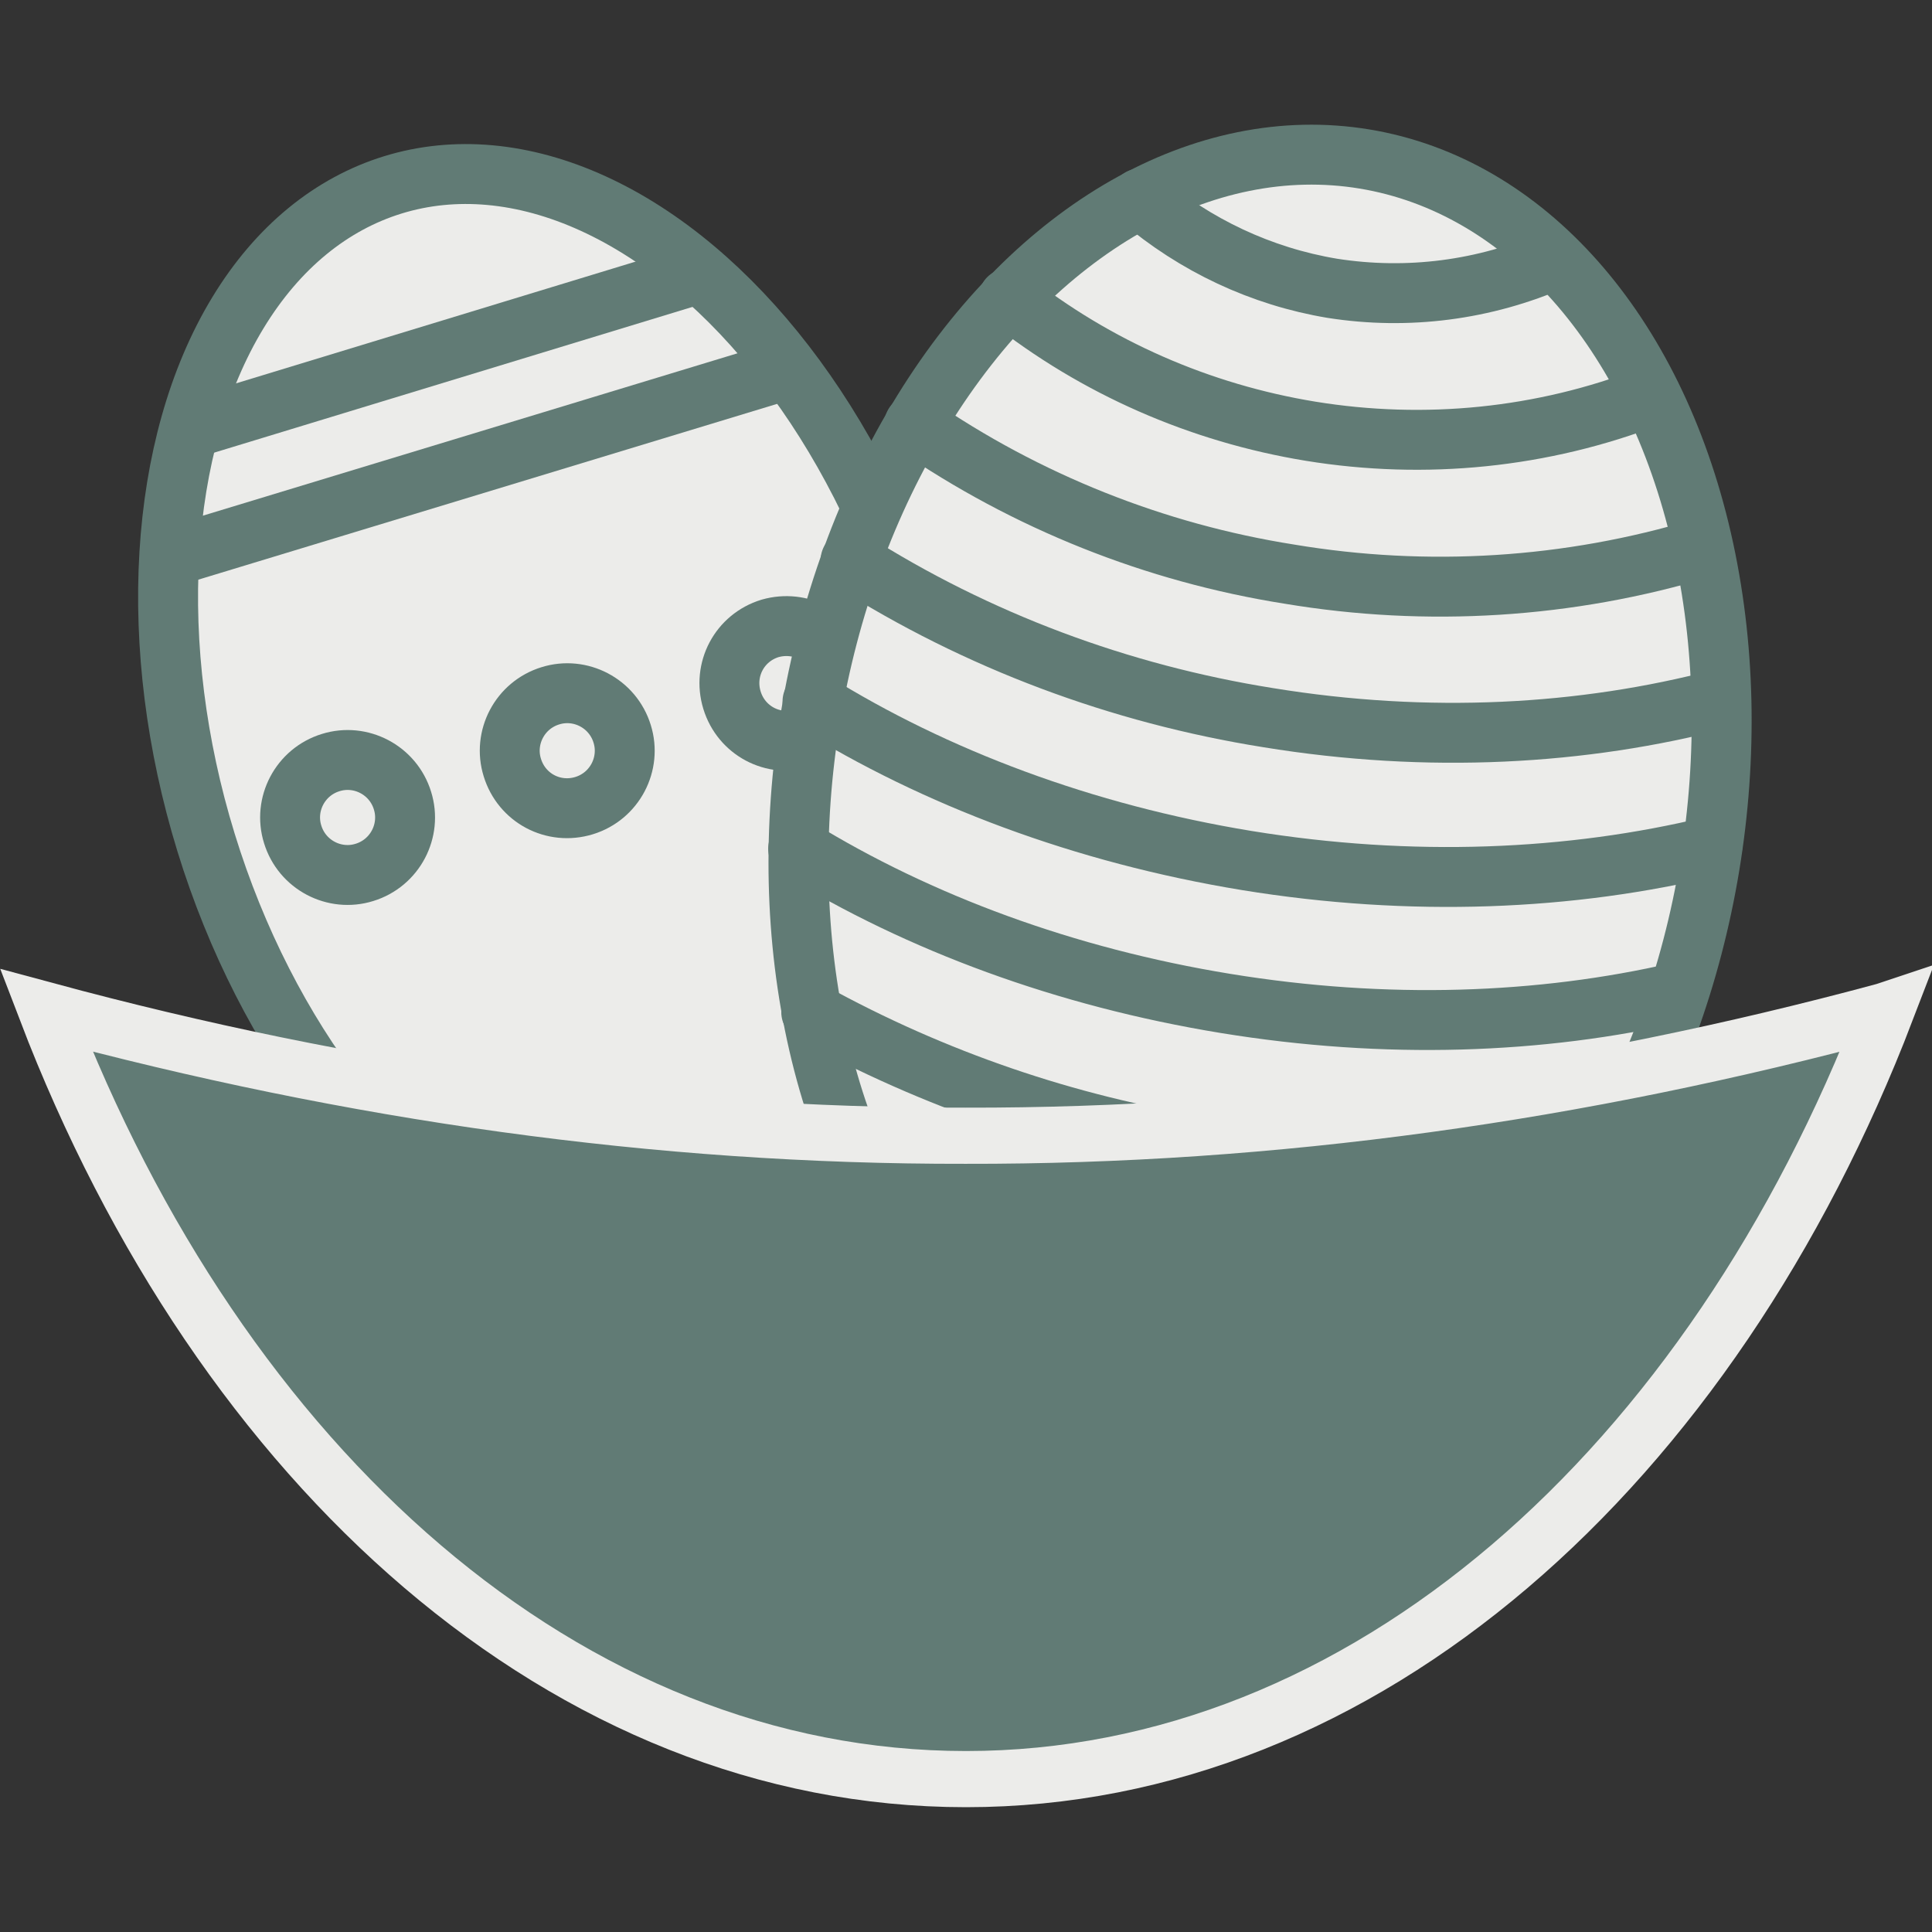
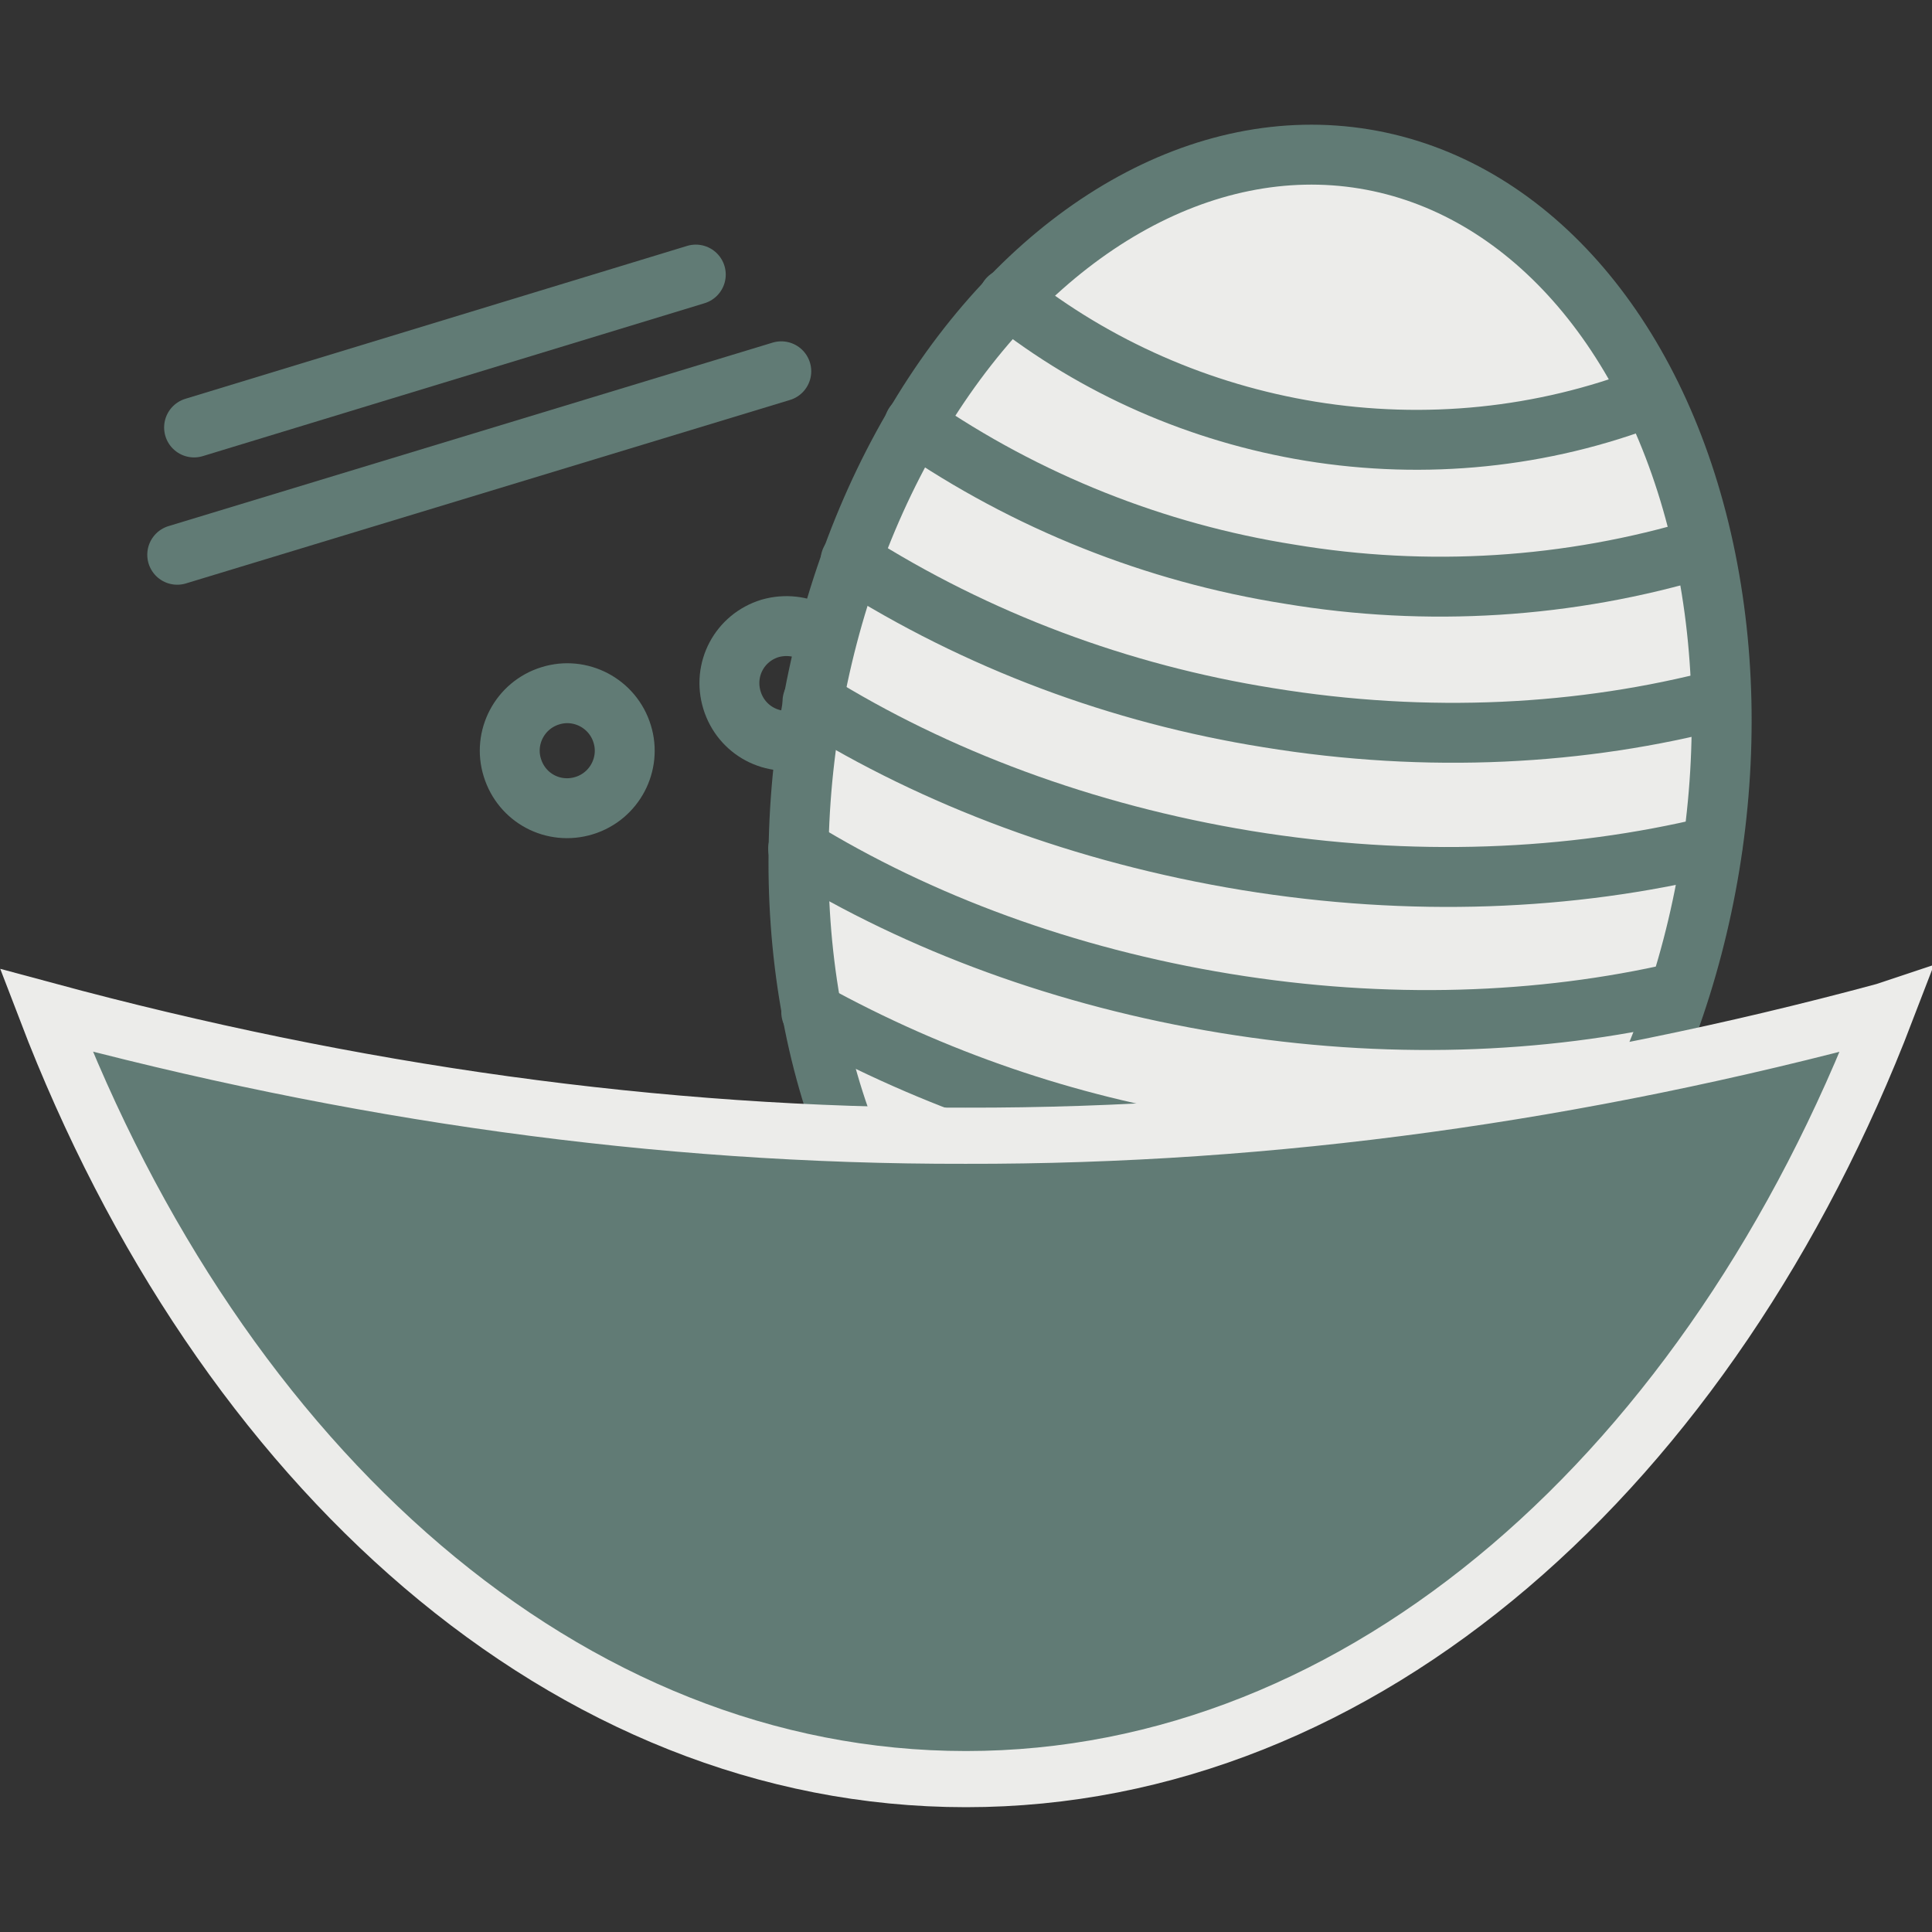
<svg xmlns="http://www.w3.org/2000/svg" version="1.1" id="Layer_1" x="0px" y="0px" viewBox="0 0 309.6 309.6" style="enable-background:new 0 0 309.6 309.6;" xml:space="preserve">
  <rect x="0" y="0" width="309.6" height="309.6" fill="#333333" stroke="none" />
  <style type="text/css">
	.st0{fill:#ECECEA;stroke:#617B75;stroke-width:9.6;stroke-linecap:round;stroke-linejoin:round;}
	.st1{fill:none;stroke:#617B75;stroke-width:9.6;stroke-linecap:round;stroke-linejoin:round;}
	.st2{fill:#617B75;stroke:#ECECEA;stroke-width:9;stroke-miterlimit:10;}
</style>
  <title>Asset 17</title>
  <g id="Layer_2_1_">
    <g id="icons">
      <g id="_12">
-         <ellipse transform="matrix(0.956 -0.294 0.294 0.956 -30.563 31.702)" class="st0" cx="90" cy="117.4" rx="59.6" ry="91.9" />
        <path class="st1" d="M99.7,117.6c1.5,4.8-1.2,10-6.1,11.5s-10-1.2-11.5-6.1c-1.5-4.8,1.2-10,6.1-11.5c0,0,0,0,0,0     C93,110,98.2,112.7,99.7,117.6C99.7,117.5,99.7,117.5,99.7,117.6z" />
-         <path class="st1" d="M64.5,128.3c1.5,4.8-1.2,10-6.1,11.5c-4.8,1.5-10-1.2-11.5-6.1c-1.5-4.8,1.2-10,6.1-11.5c0,0,0,0,0,0     C57.8,120.7,63,123.4,64.5,128.3C64.5,128.2,64.5,128.2,64.5,128.3z" />
        <path class="st1" d="M134.9,106.8c1.5,4.9-1.2,10-6.1,11.5c-4.9,1.5-10-1.2-11.5-6.1c-1.5-4.9,1.2-10,6.1-11.5c0,0,0,0,0,0     C128.3,99.3,133.4,102,134.9,106.8C134.9,106.8,134.9,106.8,134.9,106.8z" />
        <line class="st1" x1="28.4" y1="88.9" x2="125.2" y2="59.5" />
        <line class="st1" x1="31.1" y1="68.5" x2="111.5" y2="44" />
        <ellipse transform="matrix(0.163 -0.987 0.987 0.163 43.879 305.354)" class="st0" cx="201.8" cy="126.8" rx="102.7" ry="73" />
-         <path class="st1" d="M182.7,31.8c8.8,7.5,19.4,12.5,30.8,14.4c12.1,1.9,24.4,0.3,35.6-4.6" />
        <path class="st1" d="M161.6,47.8c14,11.1,30.7,18.4,48.4,21.3c18.4,3,37.2,1.1,54.5-5.6" />
        <path class="st1" d="M146.5,68c18,12.4,38.6,20.6,60.1,24c22.1,3.7,44.8,2.3,66.3-4.2" />
        <path class="st1" d="M136.3,89.8c20.3,12.9,43.1,21.4,66.9,25.2c25.7,4.2,50.5,2.8,72.6-3" />
        <path class="st1" d="M130.2,112.4c19.6,12.2,43.4,21.2,69.6,25.5c26.4,4.3,51.9,3.2,74.6-2.3" />
        <path class="st1" d="M127.9,136c19.4,11.9,42.8,20.6,68.5,24.8s50.5,3.3,72.6-1.8" />
        <path class="st1" d="M130,162.2c19.6,10.8,40.9,18.1,63,21.6c21.7,3.6,43.8,3.5,65.5-0.4" />
        <path class="st1" d="M140,191.9c15.8,7.1,32.5,12.1,49.6,14.8c16.4,2.7,33.2,3.3,49.8,1.8" />
        <path class="st2" d="M154.7,182c-49.3,0.1-98.4-6.9-147.3-20.1l0,0C35.5,235.3,91,285.1,154.8,285.1s119.4-49.9,147.5-123.2     L302,162C253.1,175.2,204,182.1,154.7,182z" />
      </g>
    </g>
  </g>
</svg>